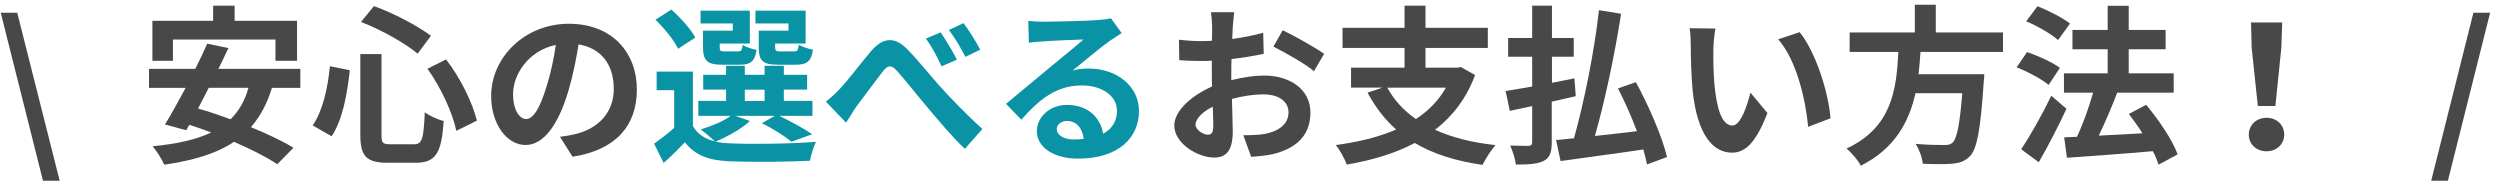
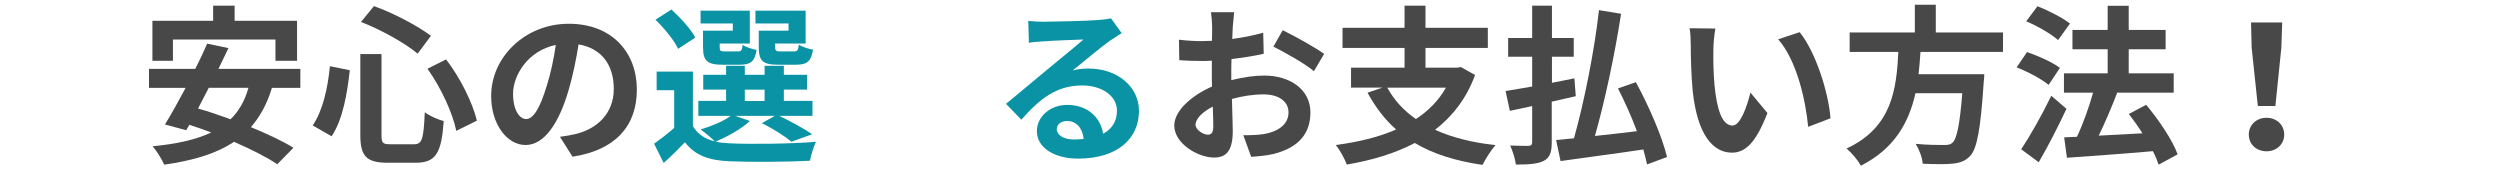
<svg xmlns="http://www.w3.org/2000/svg" width="240" height="18" viewBox="0 0 240 18" fill="none">
-   <path d="M0.071 1.22H1.654L5.728 17.351H4.125L0.071 1.22Z" fill="#484848" />
  <path d="M26.107 8.428C25.638 9.979 24.964 11.205 24.086 12.205C25.668 12.859 27.139 13.543 28.17 14.186L26.618 15.768C25.617 15.095 24.116 14.329 22.462 13.614C20.727 14.778 18.511 15.411 15.764 15.809C15.581 15.35 15.029 14.472 14.652 14.043C16.939 13.818 18.807 13.42 20.277 12.716C19.563 12.45 18.858 12.195 18.174 11.98L17.878 12.501L15.836 11.95C16.428 11 17.112 9.755 17.817 8.438H14.304V6.61H18.746C19.175 5.773 19.563 4.946 19.889 4.191L21.931 4.619C21.635 5.252 21.309 5.926 20.972 6.61H28.834V8.438H26.118L26.107 8.428ZM16.612 5.834H14.631V1.996H20.461V0.546H22.524V1.996H28.517V5.834H26.444V3.792H16.602V5.834H16.612ZM20.043 8.428C19.695 9.112 19.338 9.785 19.011 10.418C19.991 10.694 21.053 11.052 22.136 11.45C22.932 10.664 23.504 9.683 23.851 8.428H20.043Z" fill="#484848" />
  <path d="M33.581 6.743C33.336 8.979 32.907 11.48 31.835 13.083L30.018 12.042C30.978 10.633 31.458 8.53 31.672 6.355L33.581 6.743ZM36.624 5.191V12.95C36.624 13.736 36.736 13.849 37.502 13.849H39.738C40.535 13.849 40.667 13.338 40.779 10.776C41.239 11.133 42.056 11.48 42.597 11.623C42.383 14.666 41.862 15.625 39.901 15.625H37.237C35.164 15.625 34.592 14.992 34.592 12.95V5.191H36.614H36.624ZM35.899 0.587C37.829 1.271 40.085 2.486 41.372 3.435L40.095 5.15C38.84 4.109 36.563 2.843 34.653 2.108L35.899 0.587ZM42.822 5.702C44.21 7.498 45.374 9.887 45.782 11.582L43.802 12.562C43.475 10.898 42.331 8.397 41.035 6.6L42.822 5.702Z" fill="#484848" />
  <path d="M53.746 13.134C54.369 13.053 54.829 12.971 55.247 12.869C57.32 12.379 58.923 10.888 58.923 8.54C58.923 6.192 57.718 4.63 55.543 4.262C55.319 5.63 55.033 7.141 54.584 8.662C53.624 11.929 52.215 13.92 50.449 13.92C48.682 13.92 47.151 11.94 47.151 9.214C47.151 5.487 50.408 2.281 54.604 2.281C58.8 2.281 61.139 5.079 61.139 8.601C61.139 12.123 59.045 14.421 54.961 15.043L53.757 13.134H53.746ZM52.491 8.234C52.868 7.039 53.164 5.651 53.358 4.313C50.683 4.864 49.254 7.223 49.254 8.999C49.254 10.633 49.907 11.429 50.51 11.429C51.184 11.429 51.837 10.418 52.491 8.223V8.234Z" fill="#484848" />
  <path d="M71.992 11.613C71.175 12.379 69.807 13.134 68.694 13.594C69.103 13.696 69.542 13.737 70.032 13.757C72.043 13.859 76.046 13.808 78.333 13.614C78.118 14.053 77.843 14.9 77.761 15.431C75.688 15.544 72.074 15.574 70.032 15.482C68.071 15.401 66.734 14.931 65.754 13.655C65.131 14.308 64.498 14.941 63.712 15.646L62.793 13.798C63.385 13.369 64.1 12.838 64.722 12.277V8.662H63.038V6.876H66.519V12.103C66.959 12.869 67.683 13.349 68.623 13.573C68.296 13.246 67.643 12.695 67.255 12.43C68.317 12.103 69.46 11.644 70.144 11.123H67.04V9.683H69.705V8.601H67.51V7.182H69.705V6.314H71.502V7.182H73.401V6.314H75.249V7.182H77.485V8.601H75.249V9.683H77.996V11.123H74.81C75.933 11.664 77.23 12.368 77.965 12.889L75.984 13.604C75.362 13.093 74.218 12.348 73.136 11.827L74.381 11.123H70.573L71.992 11.613ZM65.1 4.691C64.743 3.895 63.763 2.71 62.925 1.893L64.457 0.913C65.304 1.699 66.336 2.792 66.744 3.609L65.09 4.691H65.1ZM70.338 2.251H67.255V1.026H71.982V4.18H69.092V4.528C69.092 4.875 69.154 4.936 69.582 4.936H70.838C71.165 4.936 71.226 4.834 71.298 4.303C71.573 4.517 72.196 4.711 72.635 4.793C72.472 5.906 72.033 6.212 71.053 6.212H69.338C67.898 6.212 67.489 5.834 67.489 4.528V2.945H70.348V2.261L70.338 2.251ZM71.502 9.694H73.401V8.611H71.502V9.694ZM75.698 2.251H72.523V1.026H77.342V4.18H74.412V4.507C74.412 4.864 74.494 4.936 74.902 4.936H76.229C76.556 4.936 76.617 4.834 76.689 4.282C76.985 4.497 77.618 4.691 78.047 4.773C77.883 5.896 77.455 6.212 76.434 6.212H74.688C73.217 6.212 72.84 5.834 72.84 4.528V2.945H75.698V2.261V2.251Z" fill="#0A93A5" />
-   <path d="M80.65 8.499C81.385 7.733 82.641 6.059 83.642 4.885C84.765 3.609 85.837 3.496 87.011 4.64C88.104 5.722 89.411 7.386 90.36 8.428C91.402 9.551 92.78 11.011 94.312 12.379L92.627 14.288C91.453 13.195 90.115 11.592 89.084 10.367C88.083 9.193 86.879 7.652 86.113 6.804C85.541 6.181 85.235 6.253 84.755 6.855C84.122 7.672 82.938 9.255 82.253 10.173C81.876 10.694 81.518 11.348 81.222 11.776L79.282 9.755C79.772 9.377 80.16 9.02 80.65 8.499ZM91.861 5.732L90.391 6.365C89.901 5.334 89.492 4.548 88.89 3.7L90.309 3.108C90.769 3.792 91.483 4.966 91.861 5.722V5.732ZM94.097 4.772L92.678 5.457C92.137 4.425 91.698 3.69 91.095 2.874L92.504 2.22C92.995 2.874 93.73 4.048 94.107 4.772H94.097Z" fill="#0A93A5" />
  <path d="M107.687 3.17C107.299 3.415 106.921 3.66 106.564 3.905C105.696 4.507 104.001 5.947 102.98 6.763C103.521 6.621 103.981 6.58 104.502 6.58C107.248 6.58 109.341 8.295 109.341 10.653C109.341 13.206 107.401 15.227 103.491 15.227C101.234 15.227 99.539 14.196 99.539 12.583C99.539 11.276 100.734 10.071 102.449 10.071C104.44 10.071 105.655 11.296 105.9 12.838C106.778 12.368 107.228 11.613 107.228 10.633C107.228 9.183 105.757 8.203 103.879 8.203C101.398 8.203 99.774 9.53 98.049 11.491L96.578 9.969C97.722 9.04 99.672 7.386 100.632 6.6C101.53 5.845 103.215 4.497 104.011 3.792C103.174 3.813 100.959 3.905 100.101 3.976C99.662 3.997 99.151 4.037 98.774 4.109L98.712 2.006C99.172 2.057 99.723 2.087 100.183 2.087C101.03 2.087 104.502 2.006 105.41 1.924C106.084 1.873 106.452 1.812 106.656 1.761L107.697 3.2L107.687 3.17ZM104.032 13.349C103.93 12.307 103.327 11.613 102.449 11.613C101.847 11.613 101.449 11.97 101.449 12.379C101.449 12.981 102.133 13.389 103.082 13.389C103.429 13.389 103.736 13.369 104.032 13.338V13.349Z" fill="#0A93A5" />
  <path d="M118.255 7.682C119.347 7.407 120.46 7.253 121.358 7.253C123.84 7.253 125.8 8.581 125.8 10.796C125.8 12.705 124.799 14.145 122.237 14.788C121.481 14.951 120.746 15.013 120.113 15.054L119.357 12.981C120.092 12.981 120.776 12.961 121.348 12.869C122.655 12.644 123.697 11.97 123.697 10.796C123.697 9.704 122.716 9.061 121.307 9.061C120.307 9.061 119.265 9.224 118.265 9.5C118.295 10.786 118.346 12.032 118.346 12.593C118.346 14.604 117.611 15.125 116.56 15.125C114.977 15.125 112.731 13.767 112.731 12.052C112.731 10.633 114.385 9.173 116.355 8.305C116.335 7.927 116.335 7.55 116.335 7.182V5.824C116.029 5.845 115.733 5.855 115.467 5.855C114.732 5.855 113.915 5.834 113.211 5.773L113.18 3.813C114.13 3.925 114.834 3.946 115.416 3.946C115.712 3.946 116.019 3.925 116.345 3.915C116.366 3.343 116.366 2.874 116.366 2.588C116.366 2.241 116.304 1.465 116.253 1.169H118.479C118.449 1.465 118.377 2.169 118.346 2.578C118.326 2.935 118.316 3.333 118.295 3.741C119.357 3.598 120.419 3.384 121.267 3.139L121.318 5.161C120.399 5.375 119.296 5.538 118.224 5.671C118.204 6.161 118.204 6.651 118.204 7.121V7.693L118.255 7.682ZM116.478 12.226C116.478 11.817 116.458 11.082 116.427 10.235C115.426 10.745 114.773 11.409 114.773 11.981C114.773 12.471 115.528 12.93 115.947 12.93C116.243 12.93 116.468 12.787 116.468 12.226H116.478ZM123.145 2.904C124.391 3.507 126.27 4.568 127.117 5.171L126.137 6.835C125.371 6.161 123.258 4.977 122.247 4.476L123.145 2.894V2.904Z" fill="#484848" />
  <path d="M141.605 7.202C140.789 9.438 139.451 11.154 137.766 12.46C139.38 13.195 141.309 13.685 143.566 13.931C143.157 14.39 142.606 15.258 142.32 15.829C139.716 15.452 137.562 14.768 135.816 13.726C133.907 14.737 131.681 15.39 129.292 15.799C129.108 15.278 128.608 14.359 128.23 13.92C130.374 13.645 132.345 13.165 134.029 12.43C132.937 11.47 132.038 10.286 131.283 8.897L132.722 8.407H129.7V6.498H134.836V4.599H128.883V2.669H134.836V0.546H136.847V2.669H142.831V4.599H136.847V6.498H139.9L140.247 6.437L141.605 7.202ZM133.182 8.417C133.835 9.612 134.754 10.612 135.928 11.429C137.123 10.643 138.103 9.663 138.808 8.417H133.182Z" fill="#484848" />
  <path d="M148.967 9.755V13.665C148.967 14.666 148.773 15.135 148.201 15.442C147.629 15.738 146.761 15.799 145.526 15.799C145.465 15.288 145.22 14.492 144.975 13.971C145.71 14.002 146.506 14.002 146.741 14.002C146.986 13.982 147.088 13.9 147.088 13.645V10.184C146.322 10.347 145.598 10.51 144.944 10.643L144.536 8.734C145.25 8.632 146.118 8.468 147.088 8.305V5.446H144.781V3.65H147.088V0.546H148.987V3.65H151.08V5.446H148.987V7.948C149.702 7.805 150.427 7.672 151.142 7.519L151.274 9.234L148.987 9.755H148.967ZM158.115 15.789C158.034 15.36 157.901 14.87 157.758 14.349C154.93 14.778 151.969 15.146 149.814 15.462L149.385 13.441C149.896 13.389 150.468 13.338 151.101 13.277C152.061 9.877 153.061 4.926 153.5 0.975L155.624 1.322C155.022 5.242 154.052 9.755 153.112 13.053C154.399 12.92 155.777 12.757 157.145 12.593C156.625 11.205 155.971 9.745 155.328 8.489L157.043 7.886C158.289 10.173 159.575 13.134 160.035 15.074L158.105 15.789H158.115Z" fill="#484848" />
  <path d="M164.486 4.701C164.466 5.742 164.486 6.968 164.589 8.132C164.813 10.47 165.303 12.052 166.324 12.052C167.09 12.052 167.733 10.153 168.04 8.887L169.673 10.847C168.591 13.655 167.58 14.655 166.273 14.655C164.507 14.655 162.955 13.053 162.495 8.703C162.353 7.213 162.312 5.334 162.312 4.344C162.312 3.884 162.291 3.2 162.199 2.71L164.68 2.741C164.568 3.313 164.486 4.262 164.486 4.701ZM175.728 11.358L173.584 12.175C173.339 9.571 172.471 5.773 170.704 3.772L172.767 3.088C174.298 4.967 175.544 8.877 175.728 11.358Z" fill="#484848" />
  <path d="M184.366 4.997C184.315 5.702 184.264 6.416 184.182 7.121H190.492C190.492 7.121 190.471 7.713 190.431 7.968C190.135 12.409 189.798 14.247 189.144 14.962C188.654 15.482 188.144 15.646 187.378 15.717C186.775 15.778 185.673 15.768 184.58 15.717C184.55 15.166 184.253 14.359 183.896 13.808C185.019 13.92 186.173 13.92 186.643 13.92C187 13.92 187.235 13.89 187.429 13.706C187.858 13.349 188.144 11.929 188.378 8.948H183.886C183.263 11.715 181.905 14.257 178.638 15.911C178.362 15.37 177.77 14.686 177.27 14.257C181.68 12.215 182.058 8.489 182.242 4.987H177.566V3.119H183.825V0.454H185.836V3.119H192.289V4.987H184.376L184.366 4.997Z" fill="#484848" />
  <path d="M196.669 8.152C196.016 7.601 194.658 6.876 193.596 6.467L194.596 4.997C195.638 5.354 197.047 5.977 197.751 6.518L196.669 8.152ZM198.384 10.439C197.588 12.134 196.638 14.002 195.719 15.574L194.035 14.329C194.852 13.104 196.016 11.072 196.924 9.193L198.374 10.439H198.384ZM197.567 3.843C196.934 3.272 195.587 2.486 194.515 2.047L195.597 0.597C196.638 1.005 198.017 1.71 198.721 2.261L197.578 3.843H197.567ZM207.226 15.799C207.094 15.421 206.92 14.962 206.675 14.512C203.714 14.778 200.631 14.982 198.425 15.145L198.16 13.185L199.385 13.134C199.977 11.889 200.549 10.275 200.937 8.897H198.139V7.039H202.336V4.732H198.956V2.873H202.336V0.556H204.357V2.873H207.9V4.732H204.357V7.039H208.676V8.897H203.183L203.244 8.918C202.724 10.286 202.07 11.797 201.478 13.022C202.785 12.961 204.245 12.879 205.674 12.797C205.266 12.144 204.807 11.511 204.367 10.939L206.032 10.061C207.237 11.501 208.554 13.44 209.054 14.819L207.206 15.819L207.226 15.799Z" fill="#484848" />
  <path d="M215.885 12.92C215.885 11.991 216.62 11.307 217.59 11.307C218.56 11.307 219.285 11.991 219.285 12.92C219.285 13.849 218.549 14.523 217.59 14.523C216.63 14.523 215.885 13.869 215.885 12.92ZM216.16 4.589L216.099 2.159H219.091L219.009 4.589L218.437 10.173H216.752L216.16 4.589Z" fill="#484848" />
-   <path d="M237.449 1.22H239.052L234.998 17.351H233.395L237.449 1.22Z" fill="#484848" />
</svg>